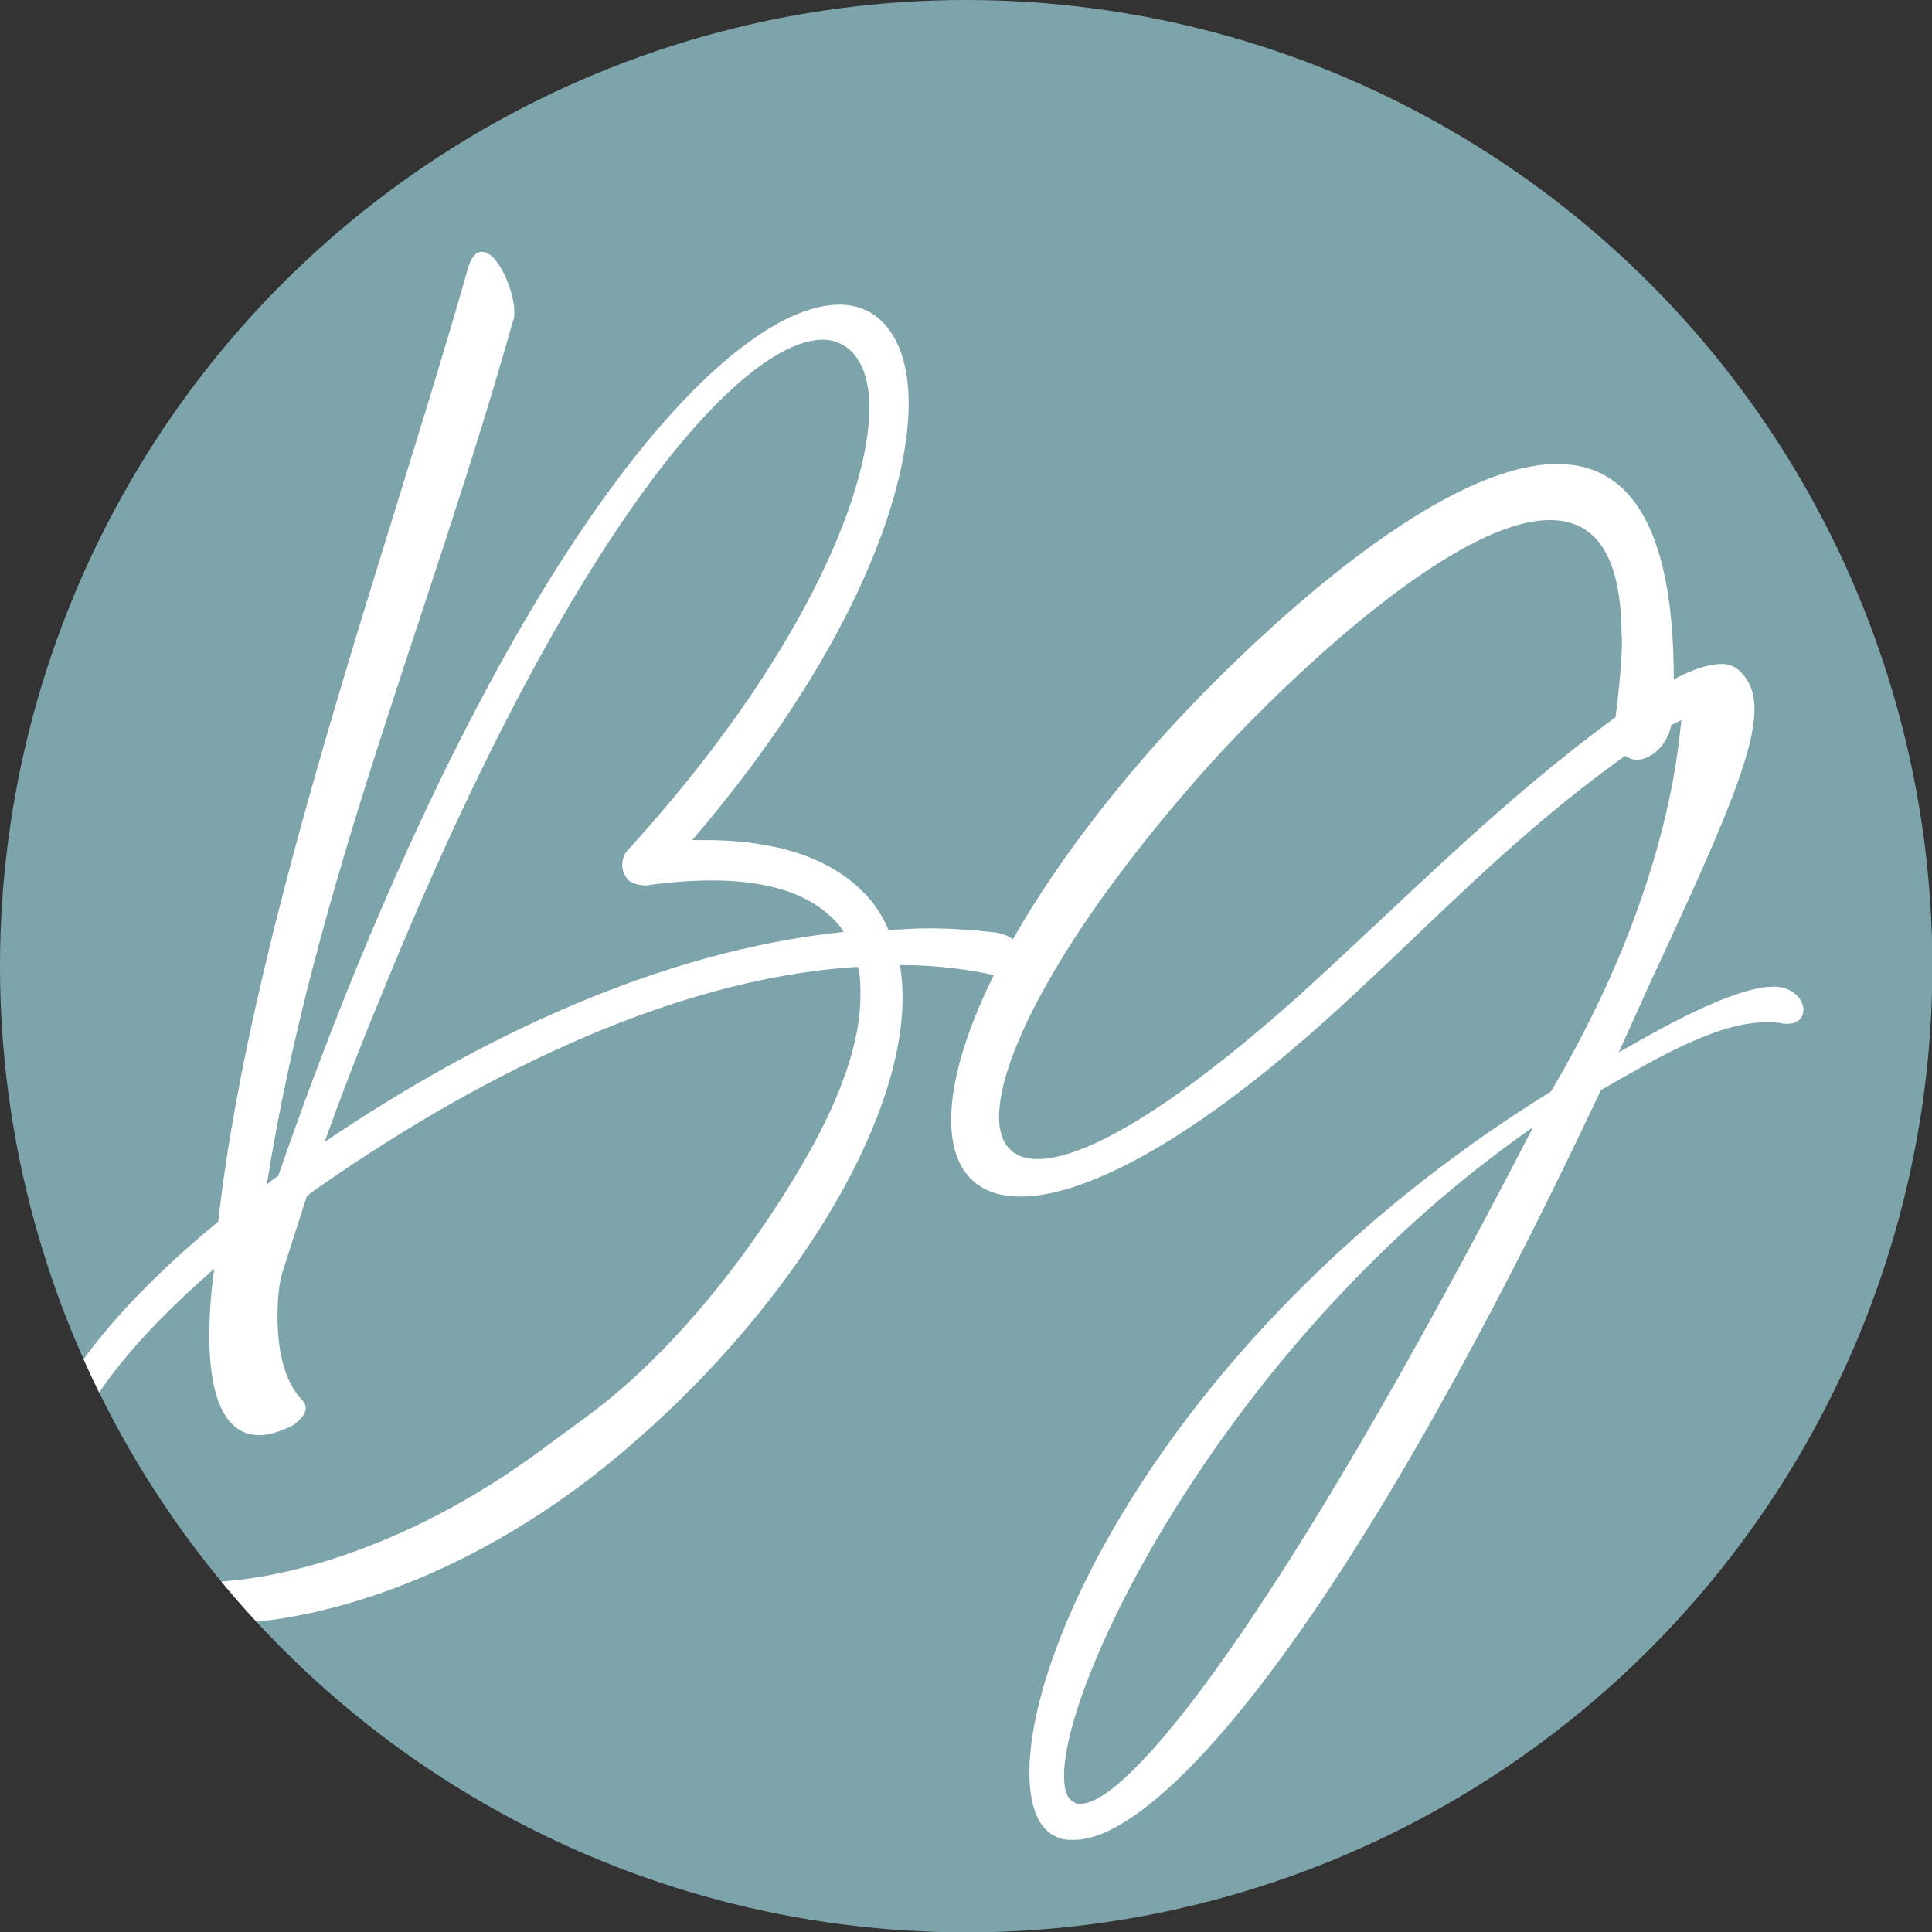
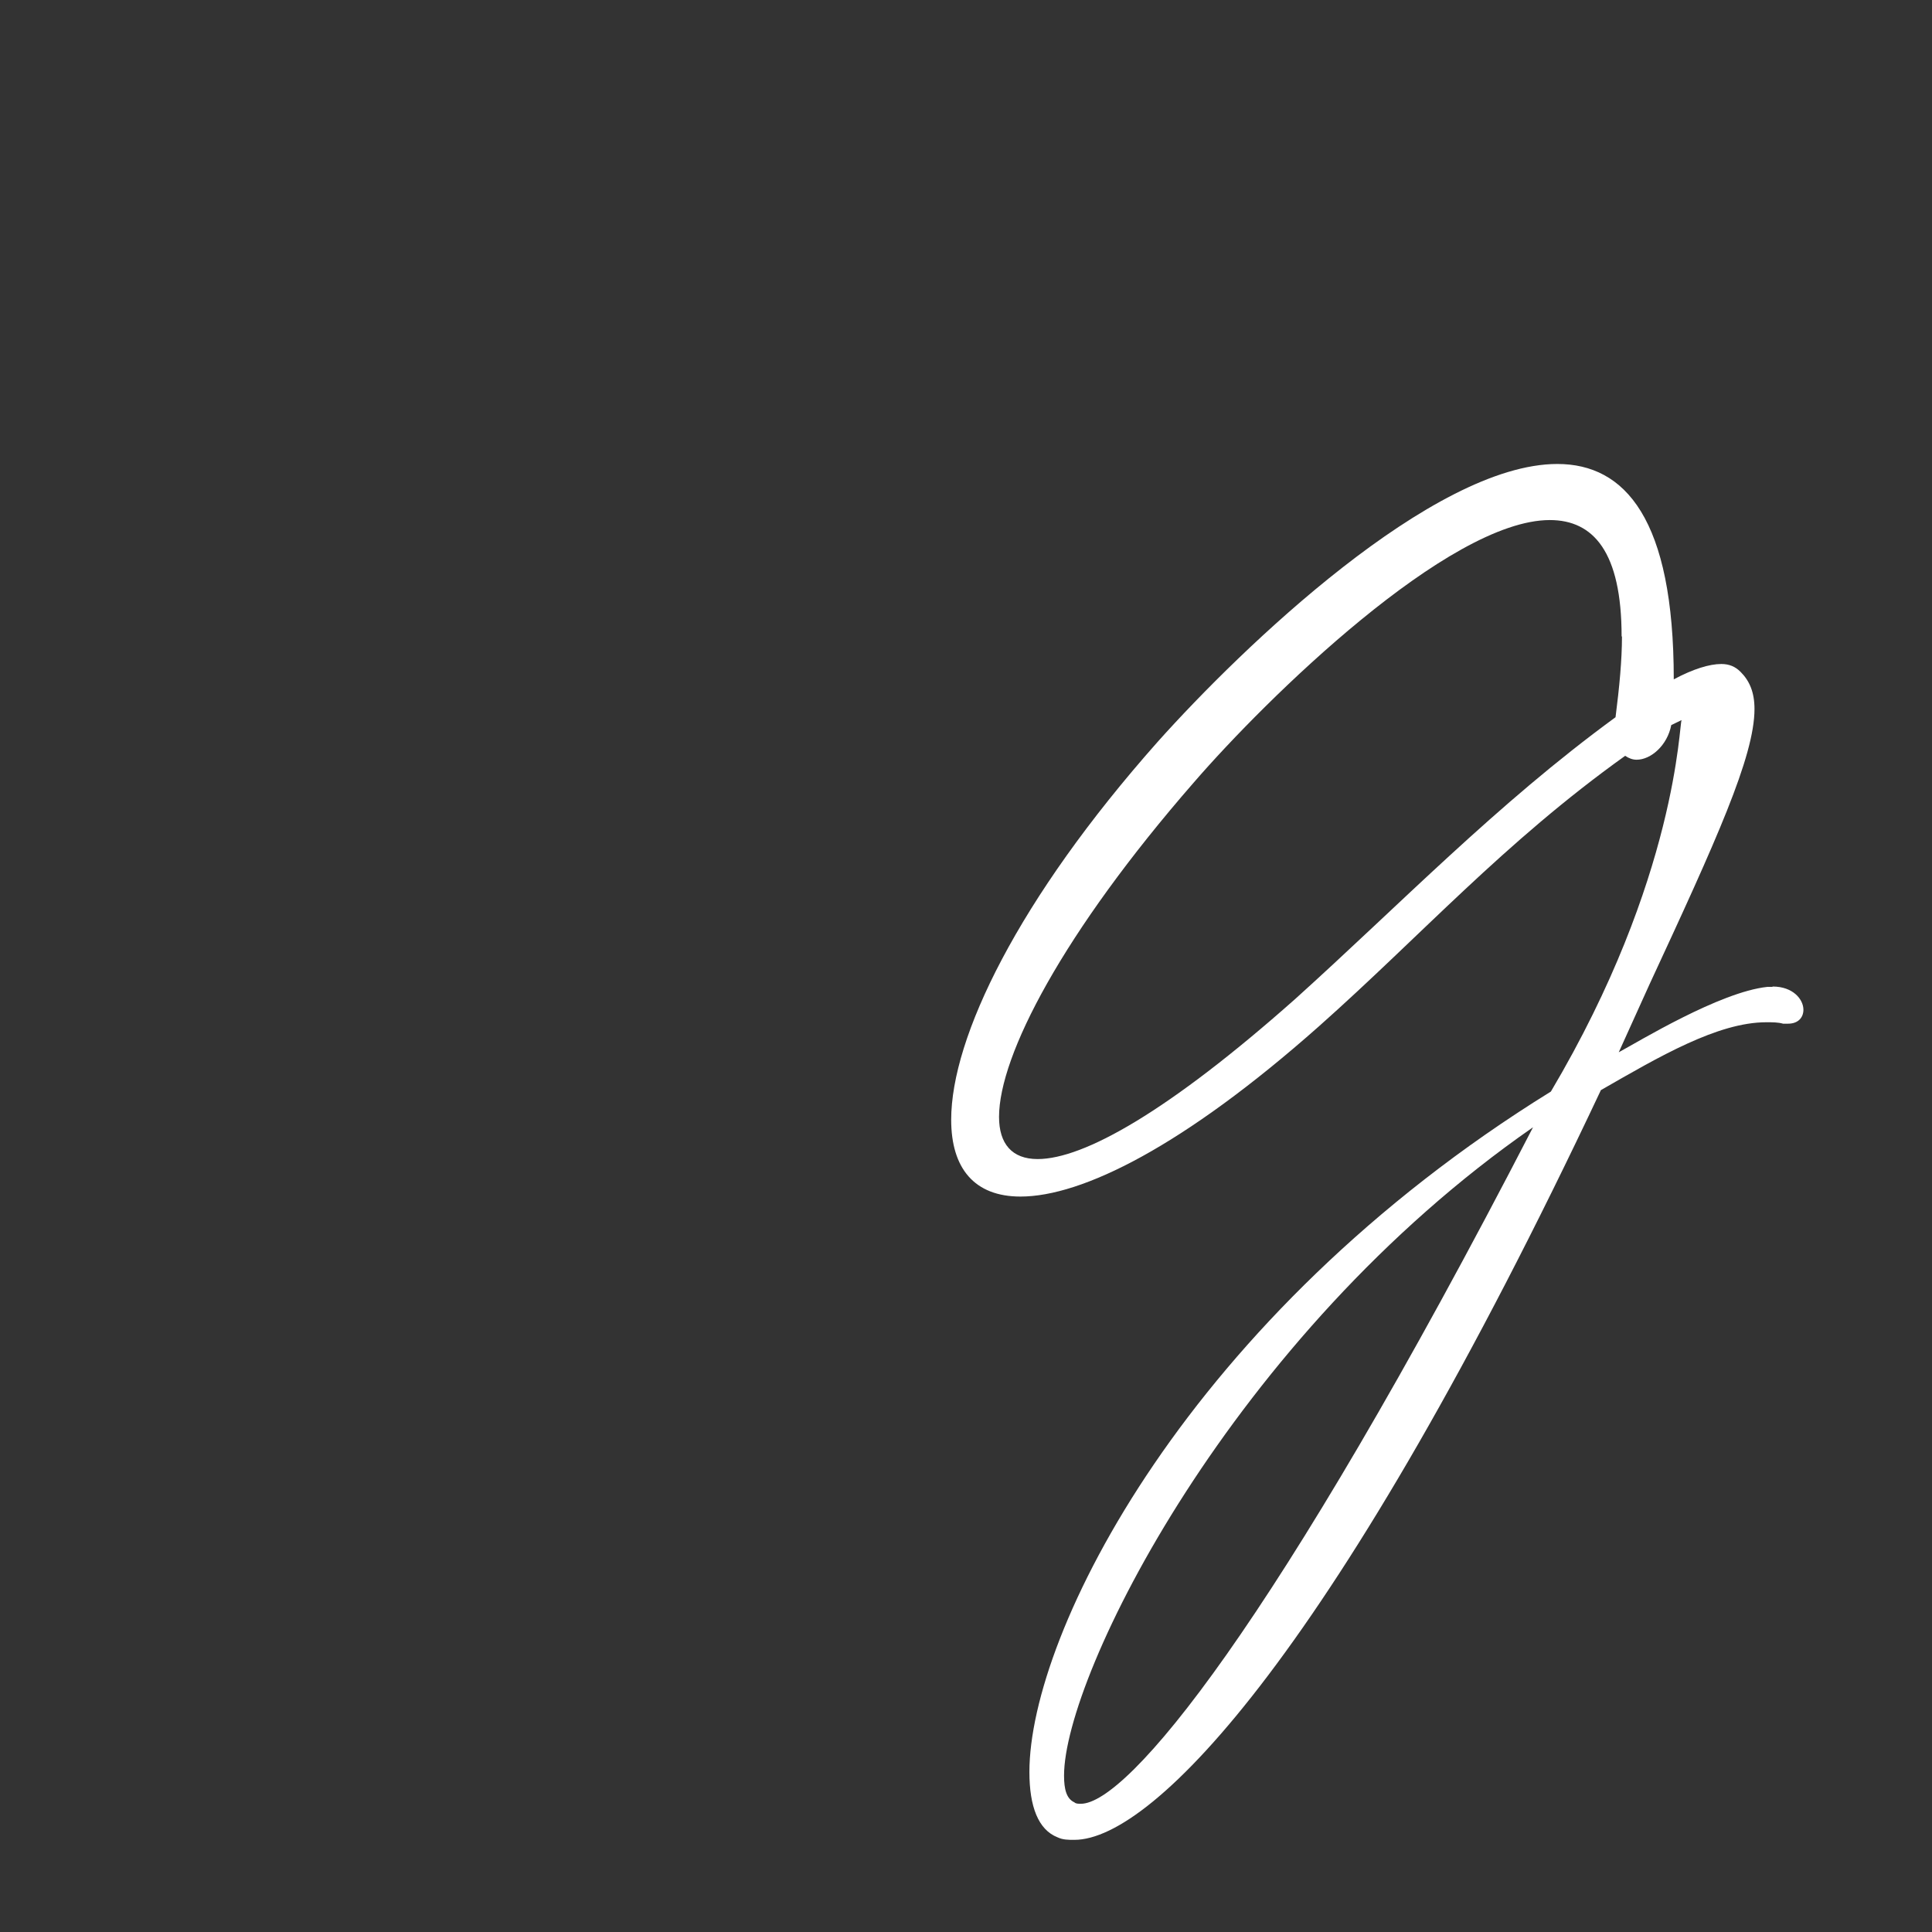
<svg xmlns="http://www.w3.org/2000/svg" id="Layer_2" viewBox="0 0 54.09 54.09">
  <rect x="0" y="0" width="54.09" height="54.09" fill="#333333" stroke="none" />
  <defs>
    <style>.cls-1{fill:none;}.cls-2{fill:#7da4aa;}.cls-3{fill:#fff;}.cls-4{clip-path:url(#clippath);}</style>
    <clipPath id="clippath">
      <circle class="cls-1" cx="27.05" cy="27.05" r="27.05" />
    </clipPath>
  </defs>
  <g id="Layer_1-2">
-     <circle class="cls-2" cx="27.05" cy="27.05" r="27.05" />
    <g class="cls-4">
-       <path class="cls-3" d="M28.75,27.06c0,.18-.04.39-.32.39-1.04-.29-2.12-.43-3.23-.43.04.29.07.57.07.9,0,3.59-3.12,8.61-7.43,12.38-4.05,3.59-8.54,5.17-11.87,5.17-3.05,0-5.17-1.33-5.17-3.59,0-.54.14-1.18.39-1.83.68-1.65,2.22-3.62,4.92-5.85.93-8.32,4.81-18.98,6.96-26.58.11-.43.25-.57.43-.57.43,0,.9,1.08.9,1.69,0,.07,0,.18-.04.25-2.33,8.29-5.56,15.75-6.89,24.18.11-.11.21-.18.32-.25.57-1.65,1.26-3.52,2.04-5.45,5.6-13.78,10.94-18.94,13.67-18.94.5,0,.93.18,1.26.54.43.47.68,1.22.68,2.22,0,2.73-1.76,7.21-6.06,12.23h.36c2.33,0,3.84.68,4.7,1.76.18.25.32.47.43.75.36,0,.72-.04,1.08-.04.61,0,1.25.04,1.87.11.68.07.93.61.93.97ZM16.48,39.62c2.62-1.94,4.84-4.99,6.17-7.35.9-1.61,1.44-3.12,1.44-4.38,0-.29,0-.57-.07-.82-5.42.32-11.08,3.34-15.25,6.28l-.18.14-.68,2.12c-.11.36-.14.79-.14,1.26,0,.79.14,1.65.57,2.19.11.14.22.21.22.36,0,.22-.29.47-.47.54-.32.14-.57.22-.83.22-1,0-1.4-1.15-1.4-2.76,0-.57.04-1.22.14-1.9-1.97,1.72-3.23,3.23-3.8,4.48-.32.68-.43,1.26-.43,1.79.04,1.61,1.54,2.51,3.8,2.51,1.54,0,3.48-.43,5.52-1.33,1.4-.61,2.87-1.47,4.3-2.55l1.08-.79ZM9.09,31.97c4.3-2.91,9.36-5.34,14.53-5.88l-.07-.11c-.65-.83-1.79-1.33-3.62-1.33-.54,0-1.15.04-1.83.14-.18,0-.36-.04-.5-.14-.11-.11-.18-.29-.18-.43s.04-.29.14-.4c4.81-5.27,6.78-9.94,6.78-12.41,0-.72-.18-1.22-.47-1.54-.21-.22-.5-.36-.83-.36-2.19,0-6.92,4.99-12.34,18.3-.61,1.47-1.15,2.87-1.61,4.16Z" />
      <path class="cls-3" d="M49.63,27.62c.57,0,.86.36.86.65,0,.21-.14.39-.43.39h-.14c-.14-.04-.29-.04-.47-.04-1.36,0-3.01.97-4.63,1.9-7.39,15.68-12.52,20.99-14.74,20.99-.18,0-.32,0-.47-.07-.54-.21-.79-.86-.79-1.83,0-3.88,4.45-12.77,14.6-19.05,3.55-5.99,3.59-10.33,3.66-10.4l-.29.14c-.11.57-.57.97-.97.97-.11,0-.22-.04-.32-.11-3.41,2.44-5.7,5.02-8.57,7.57-3.8,3.37-6.64,4.77-8.36,4.77-1.29,0-1.94-.79-1.94-2.15,0-2.3,1.87-6.17,5.78-10.58,2.37-2.65,7.71-7.78,11.19-7.78,1.9,0,3.26,1.54,3.26,6.03.54-.29,1-.43,1.33-.43.22,0,.39.07.54.22.25.25.39.57.39,1.04,0,1.33-1.08,3.7-2.94,7.71l-.86,1.9c.54-.29,2.83-1.69,4.16-1.83h.14ZM45.4,17.82c0-2.37-.79-3.26-2.01-3.26-2.83,0-7.93,4.99-9.97,7.35-3.66,4.2-5.45,7.64-5.45,9.36,0,.75.36,1.18,1.08,1.18,1.29,0,3.66-1.33,7.21-4.48,2.94-2.65,5.63-5.45,8.97-7.89.11-.86.18-1.61.18-2.26ZM30.26,50.5c1.29,0,5.38-4.84,12.66-18.94-8.43,5.85-13.13,15.35-13.13,18.15,0,.39.07.65.29.75.04.04.11.04.18.04Z" />
    </g>
  </g>
</svg>